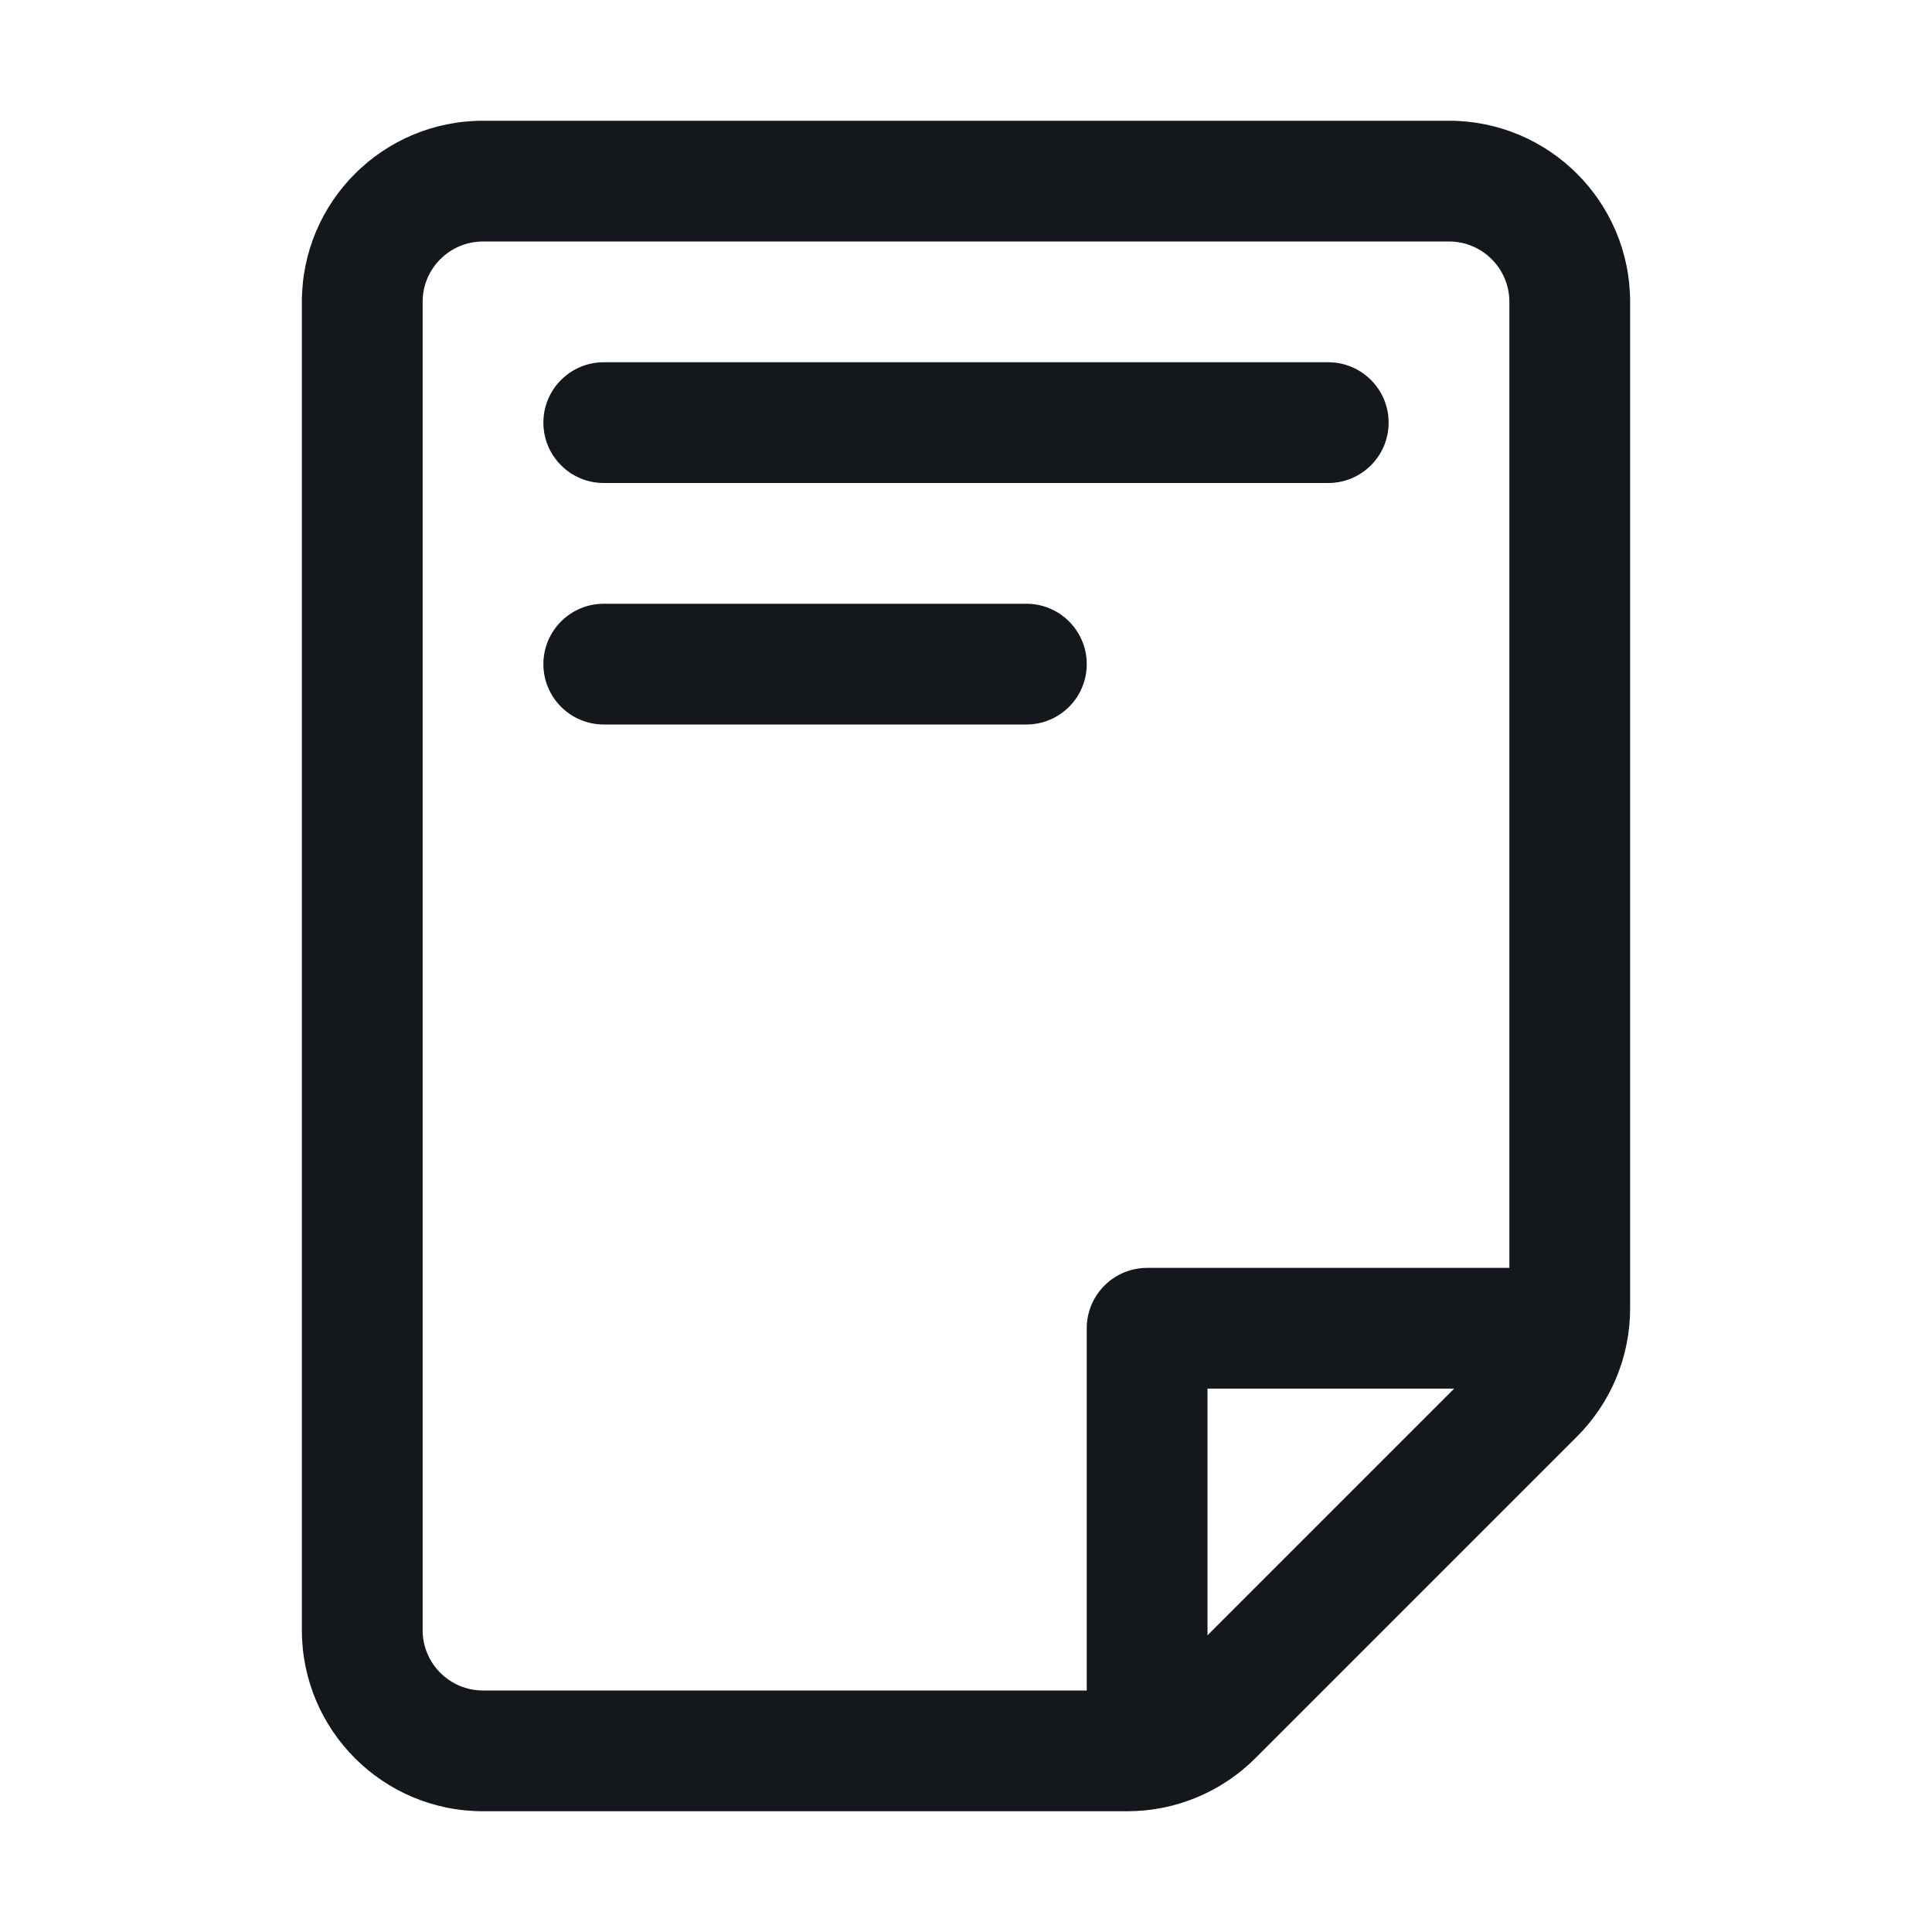
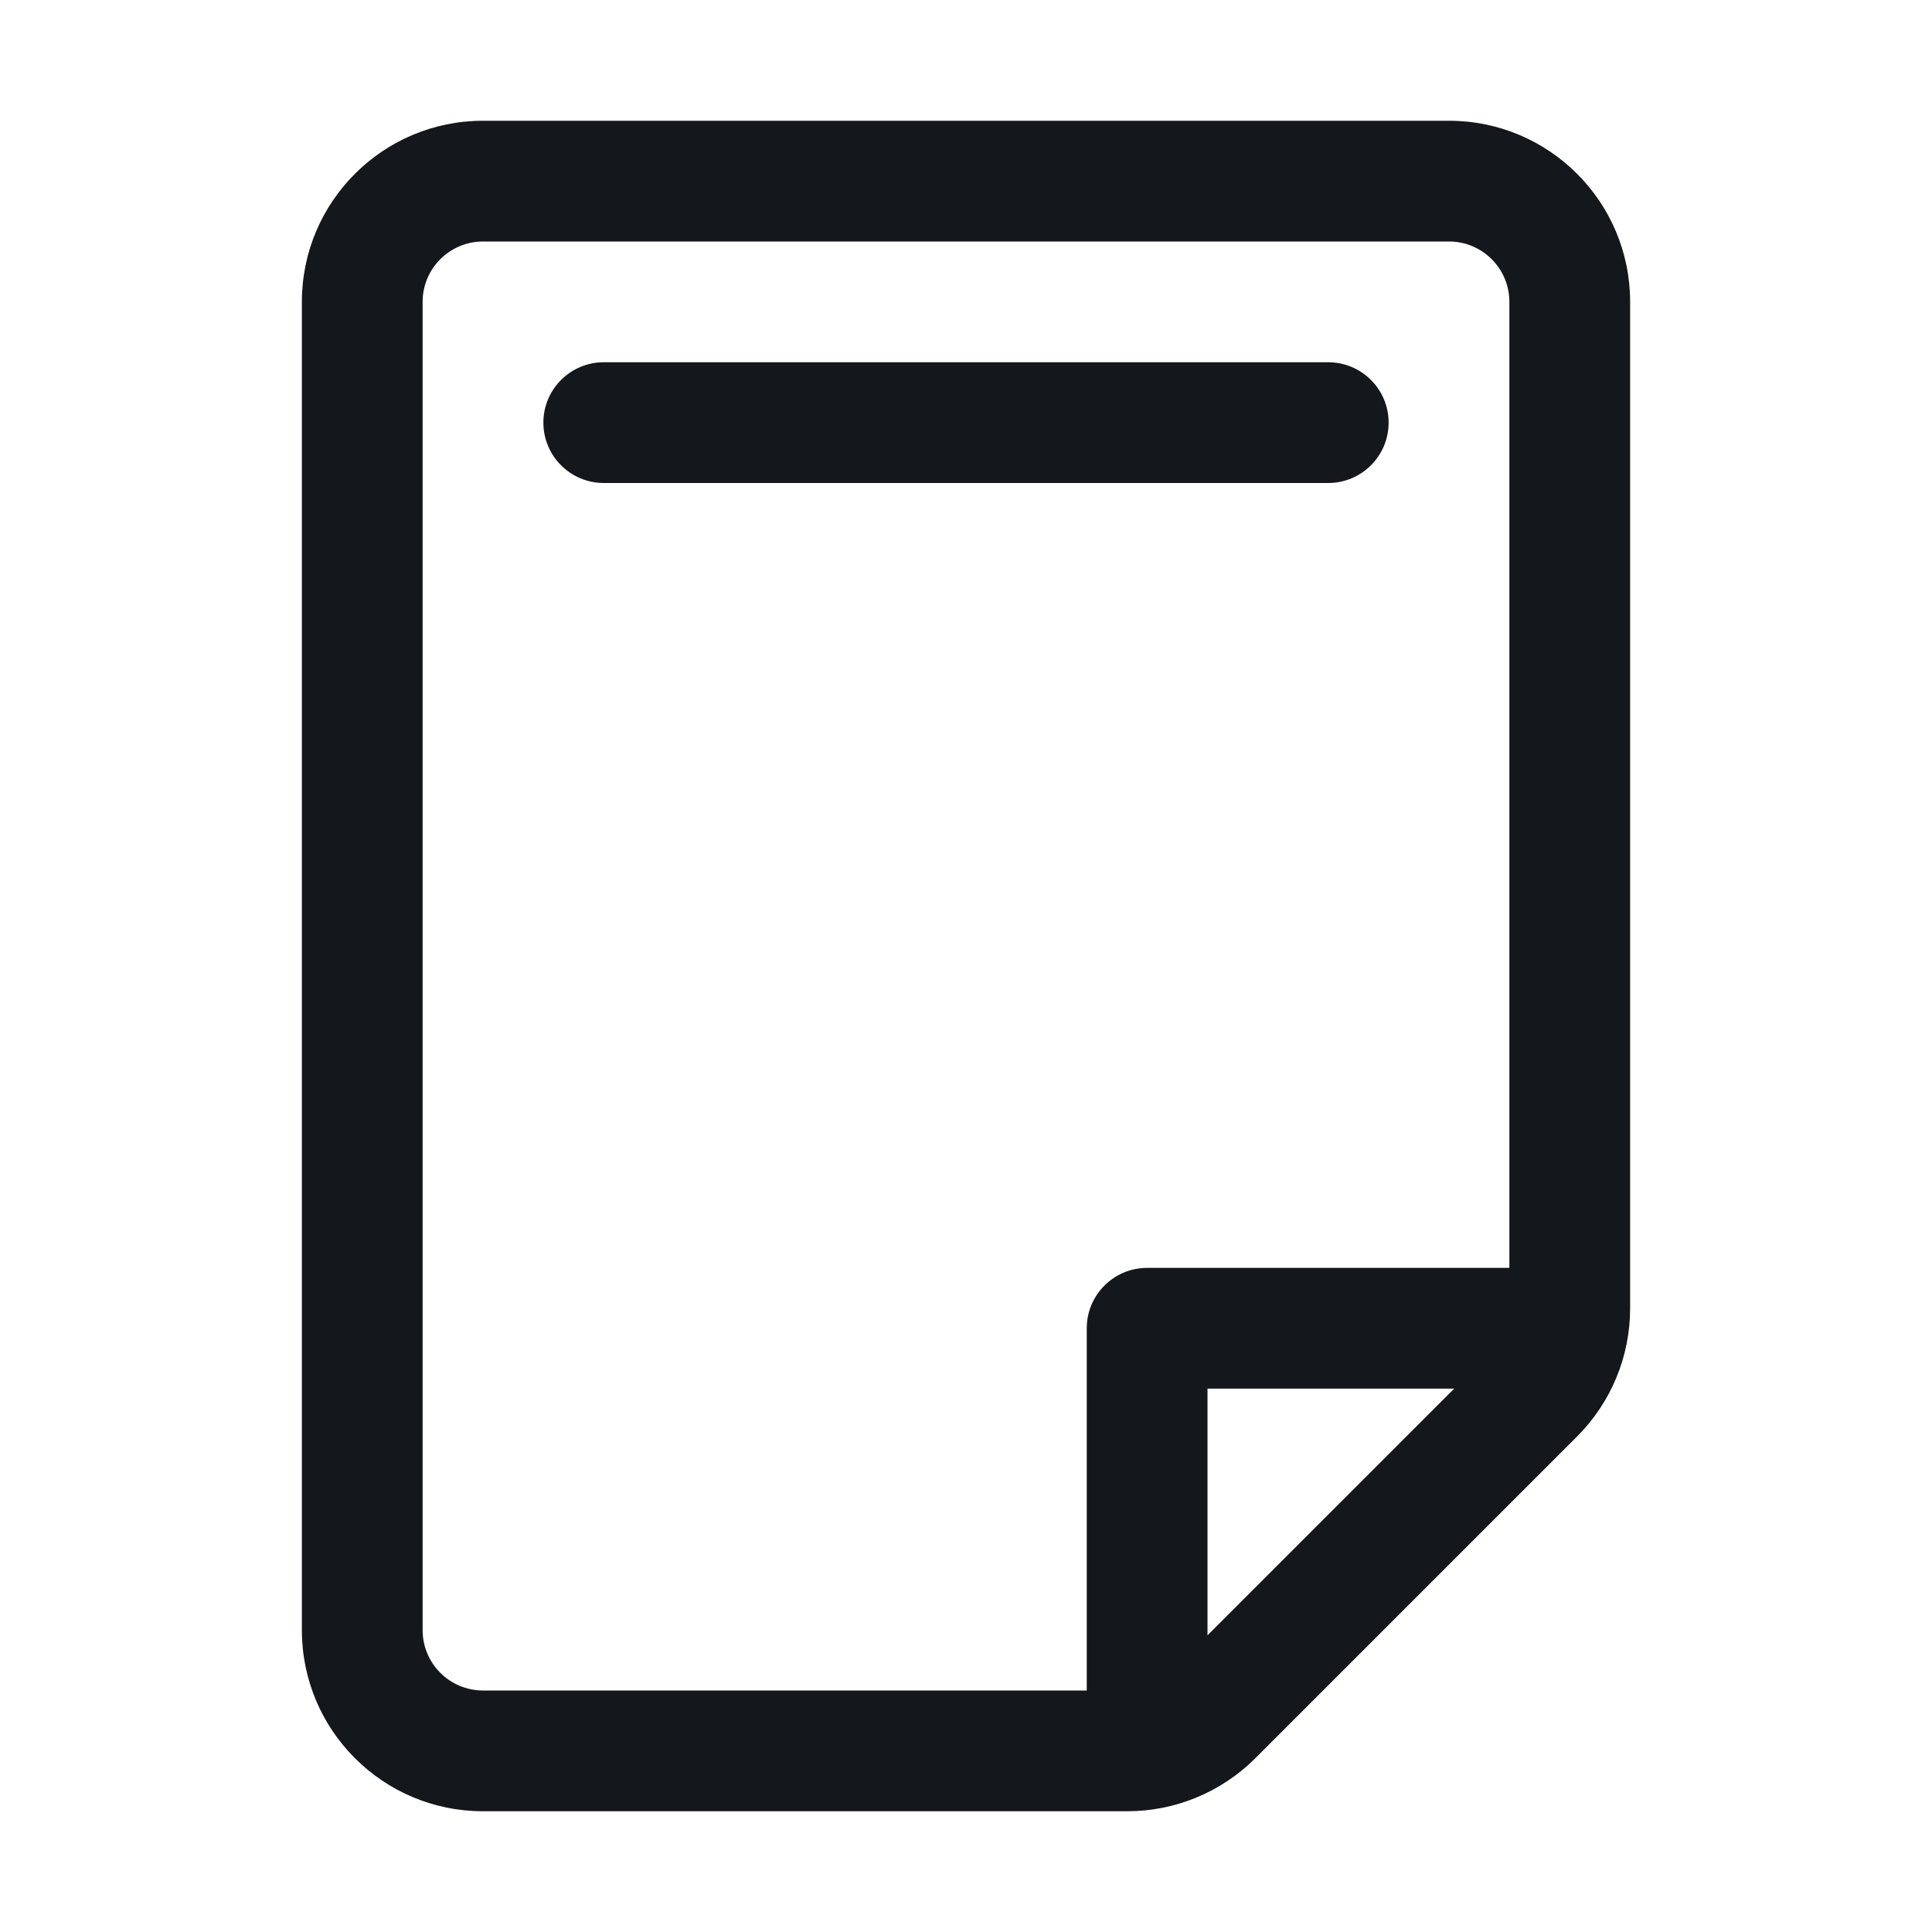
<svg xmlns="http://www.w3.org/2000/svg" width="32" height="32" viewBox="0 0 32 32" fill="none">
  <path d="M9 7C9 6.448 9.448 6 10 6L22 6C22.552 6 23 6.448 23 7C23 7.552 22.552 8 22 8L10 8C9.448 8 9 7.552 9 7Z" fill="#14181C" />
-   <path d="M10 10C9.448 10 9 10.448 9 11C9 11.552 9.448 12 10 12L17 12C17.552 12 18 11.552 18 11C18 10.448 17.552 10 17 10L10 10Z" fill="#14181C" />
  <path fill-rule="evenodd" clip-rule="evenodd" d="M8 30C6.343 30 5 28.657 5 27V5C5 3.343 6.343 2 8 2H24C25.657 2 27 3.343 27 5V21.672C27 22.467 26.684 23.23 26.121 23.793L20.793 29.121C20.23 29.684 19.467 30 18.672 30H8ZM7 27C7 27.552 7.448 28 8 28H18V22C18 21.448 18.448 21 19 21H25V5C25 4.448 24.552 4 24 4H8C7.448 4 7 4.448 7 5V27ZM24.086 23H20V27.086L24.086 23Z" fill="#14181C" />
</svg>